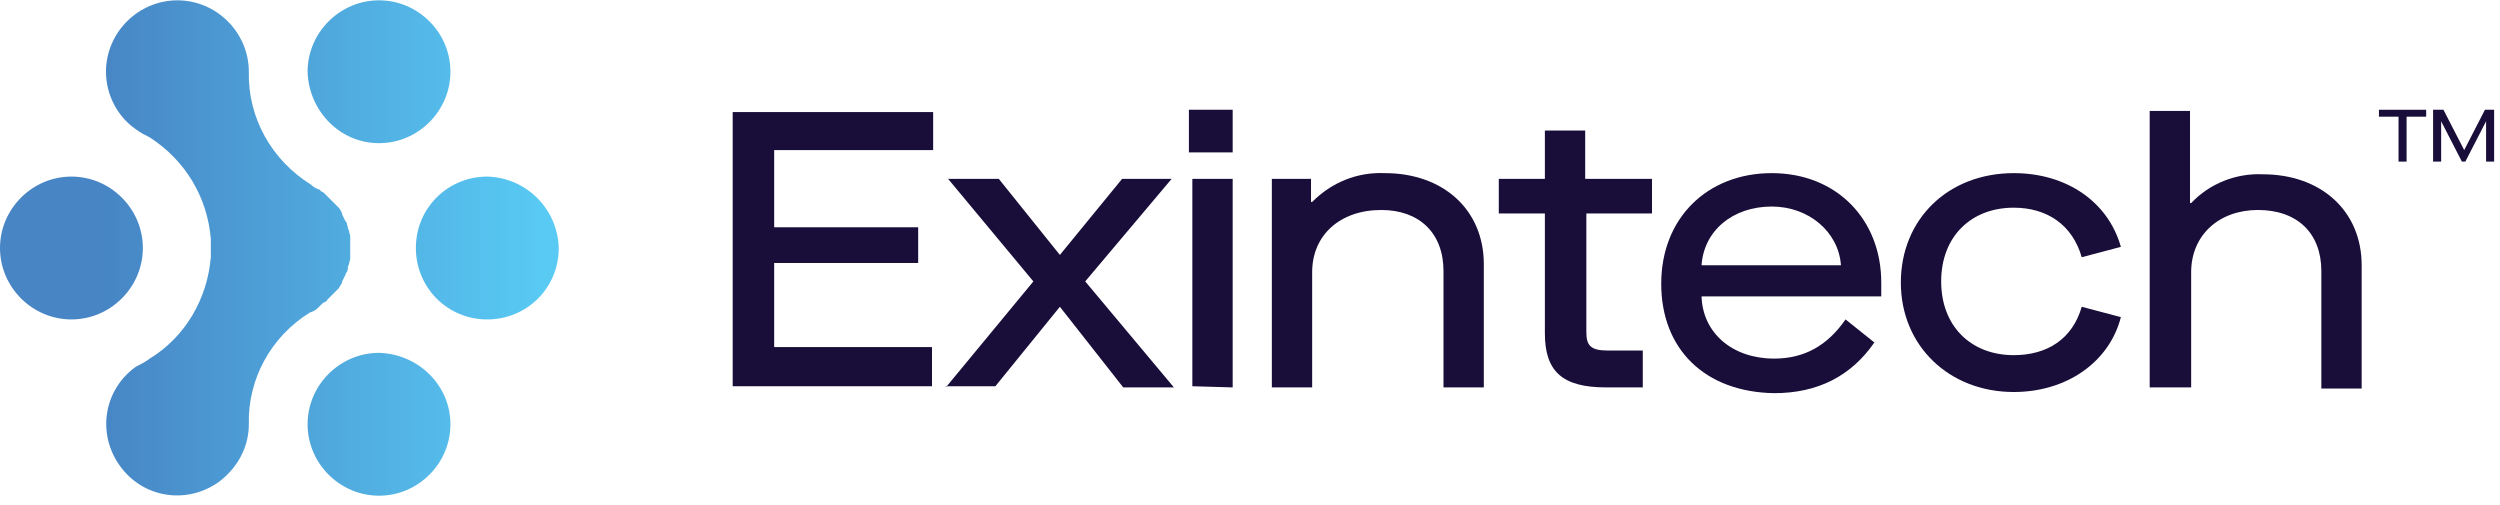
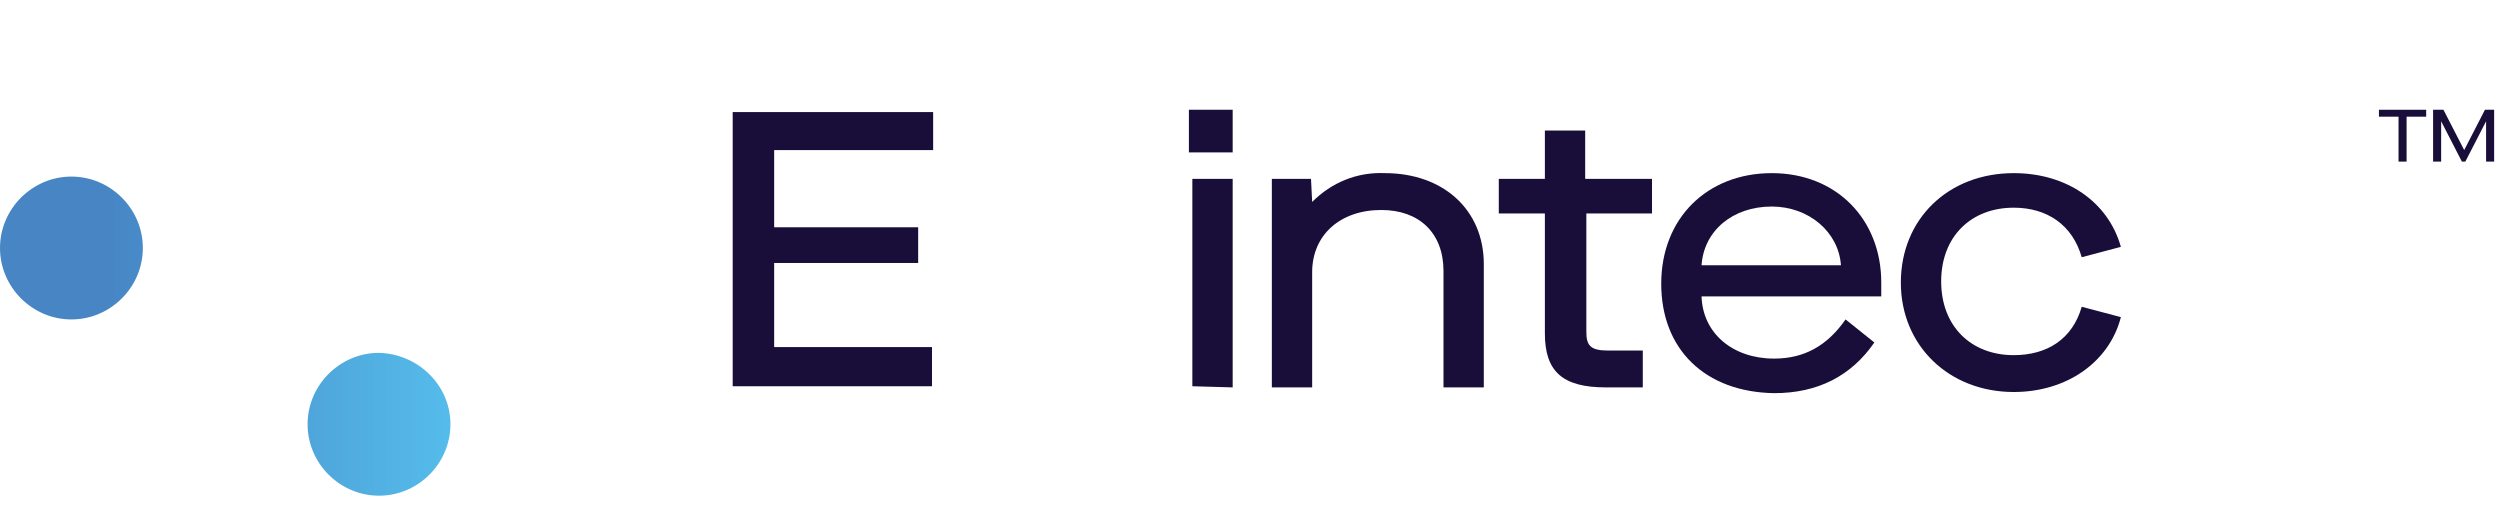
<svg xmlns="http://www.w3.org/2000/svg" width="198px" height="40px" viewBox="0 0 198 40" version="1.1">
  <title>logo</title>
  <desc>Created with Sketch.</desc>
  <defs>
    <linearGradient x1="185.329%" y1="50.118%" x2="-0.52%" y2="50.118%" id="linearGradient-1">
      <stop stop-color="#58CAF4" offset="4%" />
      <stop stop-color="#4785C5" offset="100%" />
    </linearGradient>
    <linearGradient x1="175.723%" y1="49.992%" x2="-142.019%" y2="49.992%" id="linearGradient-2">
      <stop stop-color="#58CAF4" offset="4%" />
      <stop stop-color="#4785C5" offset="100%" />
    </linearGradient>
    <linearGradient x1="99.917%" y1="50.153%" x2="-217.825%" y2="50.153%" id="linearGradient-3">
      <stop stop-color="#58CAF4" offset="4%" />
      <stop stop-color="#4785C5" offset="100%" />
    </linearGradient>
    <linearGradient x1="391.046%" y1="50.099%" x2="73.304%" y2="50.099%" id="linearGradient-4">
      <stop stop-color="#58CAF4" offset="4%" />
      <stop stop-color="#4785C5" offset="100%" />
    </linearGradient>
    <linearGradient x1="175.723%" y1="50.206%" x2="-142.019%" y2="50.206%" id="linearGradient-5">
      <stop stop-color="#58CAF4" offset="4%" />
      <stop stop-color="#4785C5" offset="100%" />
    </linearGradient>
  </defs>
  <g id="Page-1" stroke="none" stroke-width="1" fill="none" fill-rule="evenodd">
    <g id="logo" fill-rule="nonzero">
      <polygon id="Path" fill="#190E39" points="189.964 12.799 189.964 9.241 188.412 9.241 188.412 8.693 192.153 8.693 192.153 9.241 190.602 9.241 190.602 12.799" />
      <polygon id="Path" fill="#190E39" points="58.029 30.682 58.029 8.876 73.905 8.876 73.905 11.887 61.314 11.887 61.314 18 72.719 18 72.719 20.828 61.314 20.828 61.314 27.489 73.814 27.489 73.814 30.591 58.029 30.591" />
-       <polygon id="Path" fill="#190E39" points="74.909 30.682 81.843 22.288 75.091 14.168 79.106 14.168 83.942 20.19 83.942 20.19 88.869 14.168 92.792 14.168 85.949 22.288 92.974 30.682 88.96 30.682 83.942 24.296 83.942 24.296 78.832 30.591 74.909 30.591" />
      <path d="M94.161,12.069 L94.161,8.693 L97.628,8.693 L97.628,12.069 L94.161,12.069 Z M94.434,30.591 L94.434,14.168 L97.628,14.168 L97.628,30.682 L94.434,30.591 Z" id="Shape" fill="#190E39" />
-       <path d="M100.73,30.682 L100.73,14.168 L103.832,14.168 L103.832,15.993 L103.923,15.993 C105.474,14.442 107.482,13.62 109.672,13.712 C114.325,13.712 117.518,16.631 117.518,20.92 L117.518,30.682 L114.325,30.682 L114.325,21.467 C114.325,18.456 112.409,16.631 109.398,16.631 C106.113,16.631 103.923,18.639 103.923,21.558 L103.923,30.682 L100.73,30.682 Z" id="Path" fill="#190E39" />
+       <path d="M100.73,30.682 L100.73,14.168 L103.832,14.168 L103.923,15.993 C105.474,14.442 107.482,13.62 109.672,13.712 C114.325,13.712 117.518,16.631 117.518,20.92 L117.518,30.682 L114.325,30.682 L114.325,21.467 C114.325,18.456 112.409,16.631 109.398,16.631 C106.113,16.631 103.923,18.639 103.923,21.558 L103.923,30.682 L100.73,30.682 Z" id="Path" fill="#190E39" />
      <path d="M130.931,16.905 L125.639,16.905 L125.639,26.303 C125.639,27.398 126.004,27.763 127.372,27.763 L130.109,27.763 L130.109,30.682 L127.19,30.682 C123.723,30.682 122.354,29.405 122.354,26.394 L122.354,16.905 L118.704,16.905 L118.704,14.168 L122.354,14.168 L122.354,10.336 L125.547,10.336 L125.547,14.168 L130.839,14.168 L130.839,16.905 L130.931,16.905 Z" id="Path" fill="#190E39" />
      <path d="M131.569,22.471 C131.569,17.27 135.219,13.712 140.328,13.712 C145.438,13.712 148.996,17.361 148.996,22.38 L148.996,23.474 L134.763,23.474 C134.854,26.394 137.226,28.401 140.511,28.401 C142.883,28.401 144.708,27.398 146.168,25.299 L148.449,27.124 C146.624,29.77 143.978,31.139 140.511,31.139 C135.036,31.047 131.569,27.672 131.569,22.471 Z M145.803,21.011 C145.62,18.365 143.248,16.358 140.328,16.358 C137.226,16.358 134.945,18.274 134.763,21.011 L145.803,21.011 L145.803,21.011 Z" id="Shape" fill="#190E39" />
      <path d="M150.547,22.38 C150.547,17.361 154.288,13.712 159.489,13.712 C163.686,13.712 166.971,15.993 167.974,19.551 L164.872,20.372 C164.142,17.818 162.135,16.449 159.489,16.449 C156.113,16.449 153.741,18.73 153.741,22.288 C153.741,25.847 156.113,28.128 159.489,28.128 C162.135,28.128 164.142,26.85 164.872,24.296 L167.974,25.117 C167.062,28.675 163.686,31.047 159.489,31.047 C154.38,31.047 150.547,27.398 150.547,22.38 Z" id="Path" fill="#190E39" />
-       <path d="M170.255,30.682 L170.255,8.785 L173.449,8.785 L173.449,16.084 L173.54,16.084 C175,14.533 177.099,13.712 179.197,13.803 C183.85,13.803 187.044,16.723 187.044,21.011 L187.044,30.774 L183.85,30.774 L183.85,21.467 C183.85,18.456 181.934,16.631 178.832,16.631 C175.73,16.631 173.54,18.639 173.54,21.558 L173.54,30.682 L170.255,30.682 Z" id="Path" fill="#190E39" />
      <polygon id="Path" fill="#190E39" points="192.701 12.799 192.701 8.693 193.522 8.693 195.164 11.887 195.164 11.887 196.807 8.693 197.536 8.693 197.536 12.799 196.898 12.799 196.898 9.606 196.898 9.606 195.255 12.799 194.982 12.799 193.339 9.606 193.339 9.606 193.339 12.799" />
-       <path d="M24.544,24.752 L24.544,24.752 C24.818,24.661 25,24.569 25.182,24.387 L25.274,24.296 L25.456,24.113 C25.547,24.022 25.639,23.931 25.73,23.931 C25.821,23.839 25.912,23.839 25.912,23.748 C26.004,23.657 26.095,23.566 26.186,23.474 C26.277,23.383 26.277,23.383 26.369,23.292 C26.46,23.201 26.551,23.109 26.642,23.018 L26.825,22.836 C26.916,22.653 27.007,22.562 27.099,22.38 C27.099,22.38 27.099,22.288 27.099,22.288 C27.19,22.106 27.281,21.923 27.372,21.741 C27.372,21.65 27.372,21.65 27.464,21.558 C27.555,21.376 27.555,21.285 27.555,21.102 L27.646,20.92 C27.646,20.737 27.737,20.646 27.737,20.464 C27.737,20.372 27.737,20.372 27.737,20.281 C27.737,20.099 27.737,19.825 27.737,19.642 L27.737,19.642 C27.737,19.369 27.737,19.186 27.737,18.912 C27.737,18.821 27.737,18.821 27.737,18.73 C27.737,18.547 27.646,18.456 27.646,18.274 L27.555,18.091 C27.555,17.909 27.464,17.818 27.464,17.635 L27.372,17.544 C27.281,17.361 27.19,17.179 27.099,16.996 C27.099,16.996 27.099,16.905 27.099,16.905 C27.007,16.723 26.916,16.54 26.825,16.449 L26.642,16.266 C26.551,16.175 26.46,16.084 26.369,15.993 C26.277,15.901 26.277,15.901 26.186,15.81 C26.095,15.719 26.004,15.628 25.912,15.536 C25.821,15.445 25.821,15.445 25.73,15.354 C25.639,15.263 25.547,15.172 25.456,15.172 L25.274,14.989 L25.182,14.989 C25,14.898 24.818,14.807 24.635,14.624 L24.635,14.624 L24.635,14.624 C21.533,12.708 19.617,9.332 19.708,5.682 C19.708,2.58 17.153,0.026 14.051,0.026 C10.949,0.026 8.394,2.58 8.394,5.682 C8.394,7.507 9.307,9.241 10.766,10.245 C11.131,10.518 11.496,10.701 11.861,10.883 C14.69,12.708 16.423,15.628 16.697,18.912 C16.697,19.186 16.697,19.369 16.697,19.642 C16.697,19.916 16.697,20.099 16.697,20.372 C16.423,23.657 14.69,26.668 11.861,28.401 C11.496,28.675 11.131,28.858 10.766,29.04 C8.212,30.865 7.664,34.332 9.489,36.887 C11.314,39.442 14.781,39.989 17.336,38.164 C18.796,37.069 19.708,35.427 19.708,33.602 C19.617,30.044 21.442,26.668 24.544,24.752 L24.544,24.752 Z" id="Path" fill="url(#linearGradient-1)" />
-       <path d="M30.018,11.339 C33.12,11.339 35.675,8.785 35.675,5.682 C35.675,2.58 33.12,0.026 30.018,0.026 C26.916,0.026 24.361,2.58 24.361,5.682 C24.361,5.682 24.361,5.682 24.361,5.682 C24.453,8.785 26.916,11.339 30.018,11.339 C30.018,11.339 30.018,11.339 30.018,11.339 Z" id="Path" fill="url(#linearGradient-2)" />
-       <path d="M38.595,13.985 C35.493,13.985 32.938,16.449 32.938,19.642 C32.938,22.745 35.401,25.299 38.595,25.299 C41.697,25.299 44.252,22.836 44.252,19.642 C44.252,19.642 44.252,19.642 44.252,19.642 C44.161,16.54 41.697,14.077 38.595,13.985 Z" id="Path" fill="url(#linearGradient-3)" />
      <path d="M11.314,19.642 C11.314,16.54 8.759,13.985 5.657,13.985 C2.555,13.985 0,16.54 0,19.642 C0,22.745 2.555,25.299 5.657,25.299 C5.657,25.299 5.657,25.299 5.657,25.299 C8.759,25.299 11.314,22.745 11.314,19.642 Z" id="Path" fill="url(#linearGradient-4)" />
      <path d="M30.018,27.945 C26.916,27.945 24.361,30.5 24.361,33.602 C24.361,36.704 26.916,39.259 30.018,39.259 C33.12,39.259 35.675,36.704 35.675,33.602 C35.675,33.602 35.675,33.602 35.675,33.602 C35.675,30.5 33.12,28.036 30.018,27.945 Z" id="Path" fill="url(#linearGradient-5)" />
    </g>
  </g>
</svg>